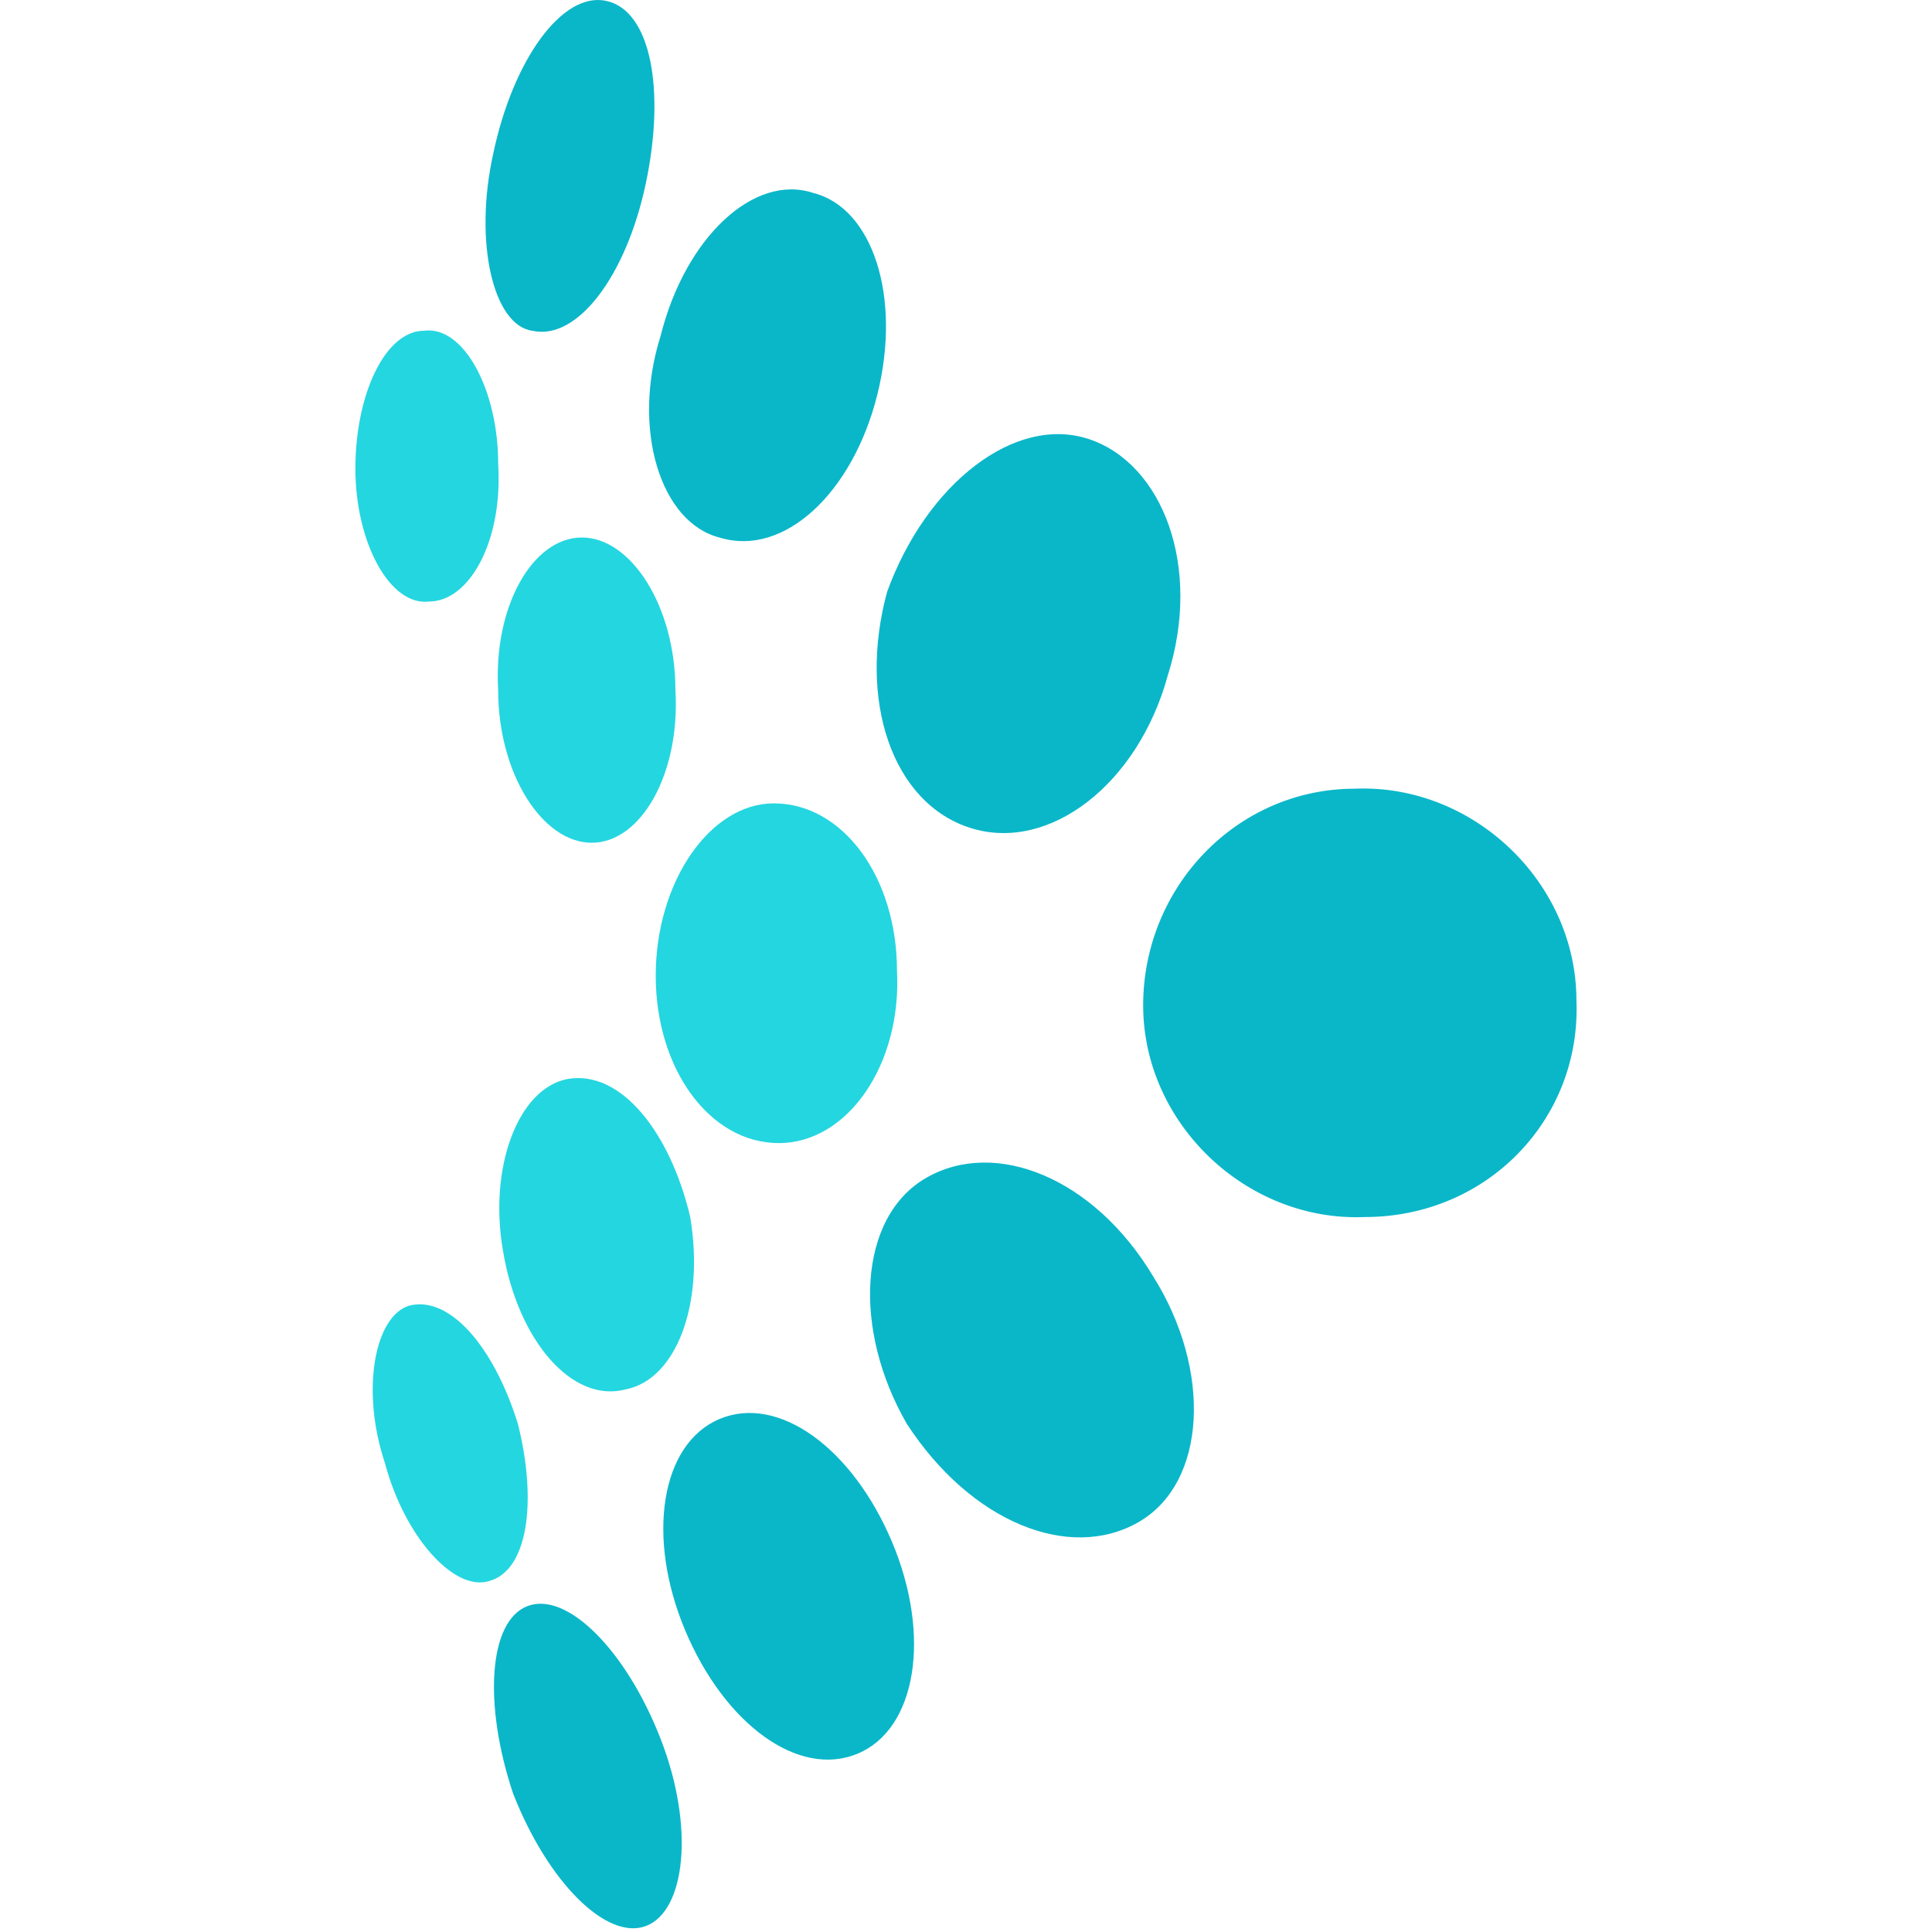
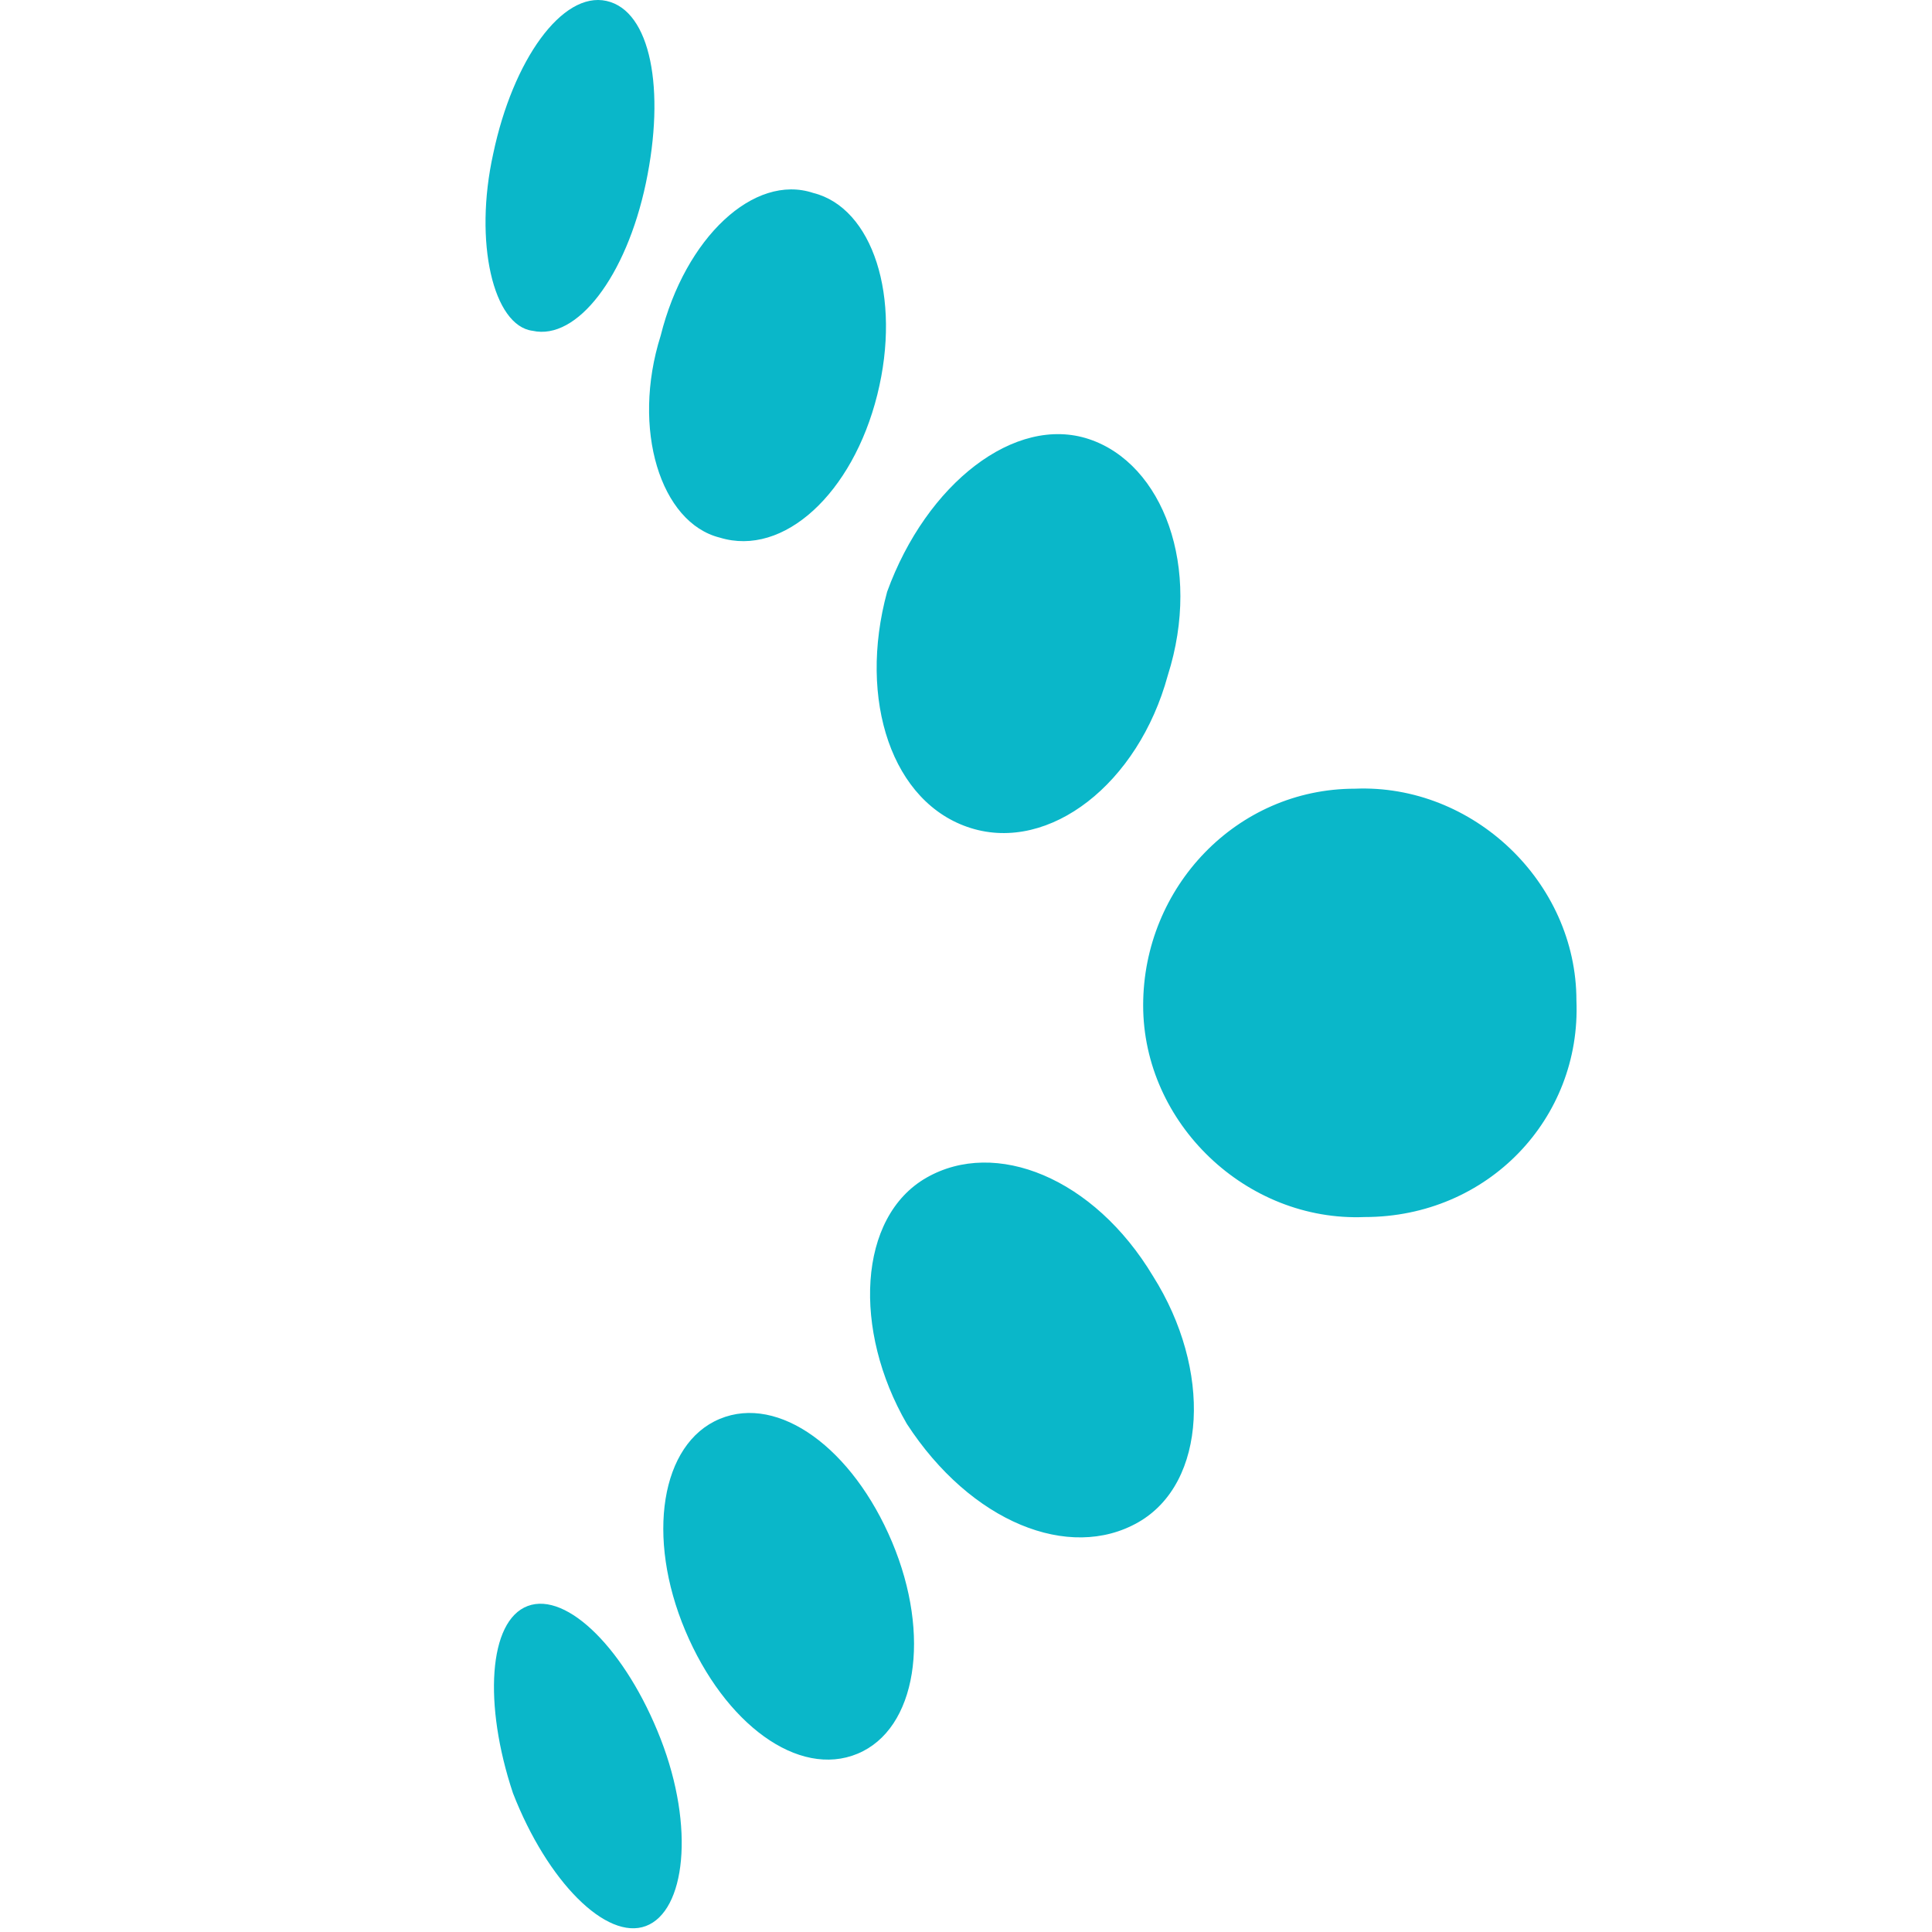
<svg xmlns="http://www.w3.org/2000/svg" width="800" height="800" viewBox="0 0 256 405">
  <path fill="#0AB7C9" d="M255.961 209.713c0-24.77-21.674-45.413-46.444-44.38c-24.77 0-44.38 20.642-44.38 45.412s21.673 45.412 46.444 44.38c25.802 0 45.412-20.642 44.38-45.412m-136.237 37.156c14.45-8.257 35.091 0 47.476 20.642c12.386 19.61 11.353 43.348-3.096 51.605c-14.45 8.256-35.091 0-48.509-20.642c-11.353-19.61-10.32-43.349 4.129-51.605M76.375 297.44c12.386-5.16 27.867 6.193 36.124 25.803c8.257 19.61 5.16 39.22-7.225 44.38c-12.385 5.16-27.866-6.192-36.123-25.802c-8.257-19.61-5.16-39.22 7.224-44.38m-40.251 39.22c8.256-3.096 20.642 9.29 27.866 27.867c7.225 18.578 5.16 36.124-3.096 39.22c-8.257 3.096-20.642-9.289-27.867-27.867c-6.192-18.578-5.16-36.123 3.097-39.22m117.66-244.608c15.48 5.16 23.737 26.835 16.513 49.541c-6.193 22.706-24.77 37.156-41.284 31.995c-16.514-5.16-23.739-26.834-17.546-49.54c8.257-22.707 26.835-37.156 42.316-31.996M95.984 40.448c12.386 3.097 18.578 21.674 13.418 42.316c-5.16 20.642-19.61 34.06-33.028 29.931C63.99 109.6 57.798 89.99 63.99 70.38c5.16-20.642 19.61-34.06 31.995-29.93M52.637.196c9.29 2.065 12.385 18.578 8.257 38.188c-4.128 19.61-14.45 33.027-23.738 30.963c-8.257-1.032-12.386-18.578-8.257-37.155c4.128-19.61 14.45-34.06 23.738-31.996" />
-   <path fill="#24D6E0" d="M113.531 203.499c1.032 19.61-10.32 36.124-24.77 36.124S62.958 224.14 62.958 204.53s11.353-36.123 24.77-36.123c14.45 0 25.803 15.481 25.803 35.091m-82.568 58.83c-3.096-17.546 3.096-34.06 13.417-36.124c11.353-2.064 21.674 11.353 25.803 28.9c3.096 18.577-3.096 34.058-13.417 36.123c-11.354 3.096-22.707-10.321-25.803-28.9m3.096 36.123c4.129 16.514 2.065 30.963-6.192 33.028c-7.225 2.064-17.546-9.29-21.674-24.77c-5.16-15.482-2.065-30.964 5.16-33.028c8.257-2.064 17.546 8.257 22.706 24.77m33.028-153.78c1.032 17.546-7.225 31.995-17.546 31.995s-19.61-14.449-19.61-31.995c-1.032-17.545 7.225-31.995 17.546-31.995c10.32 0 19.61 14.45 19.61 31.995M29.93 97.193c1.032 16.513-6.193 28.898-14.45 28.898C7.226 127.124 0 113.706 0 98.225c0-15.482 6.193-28.9 14.45-28.9c8.256-1.031 15.48 12.386 15.48 27.868" />
</svg>